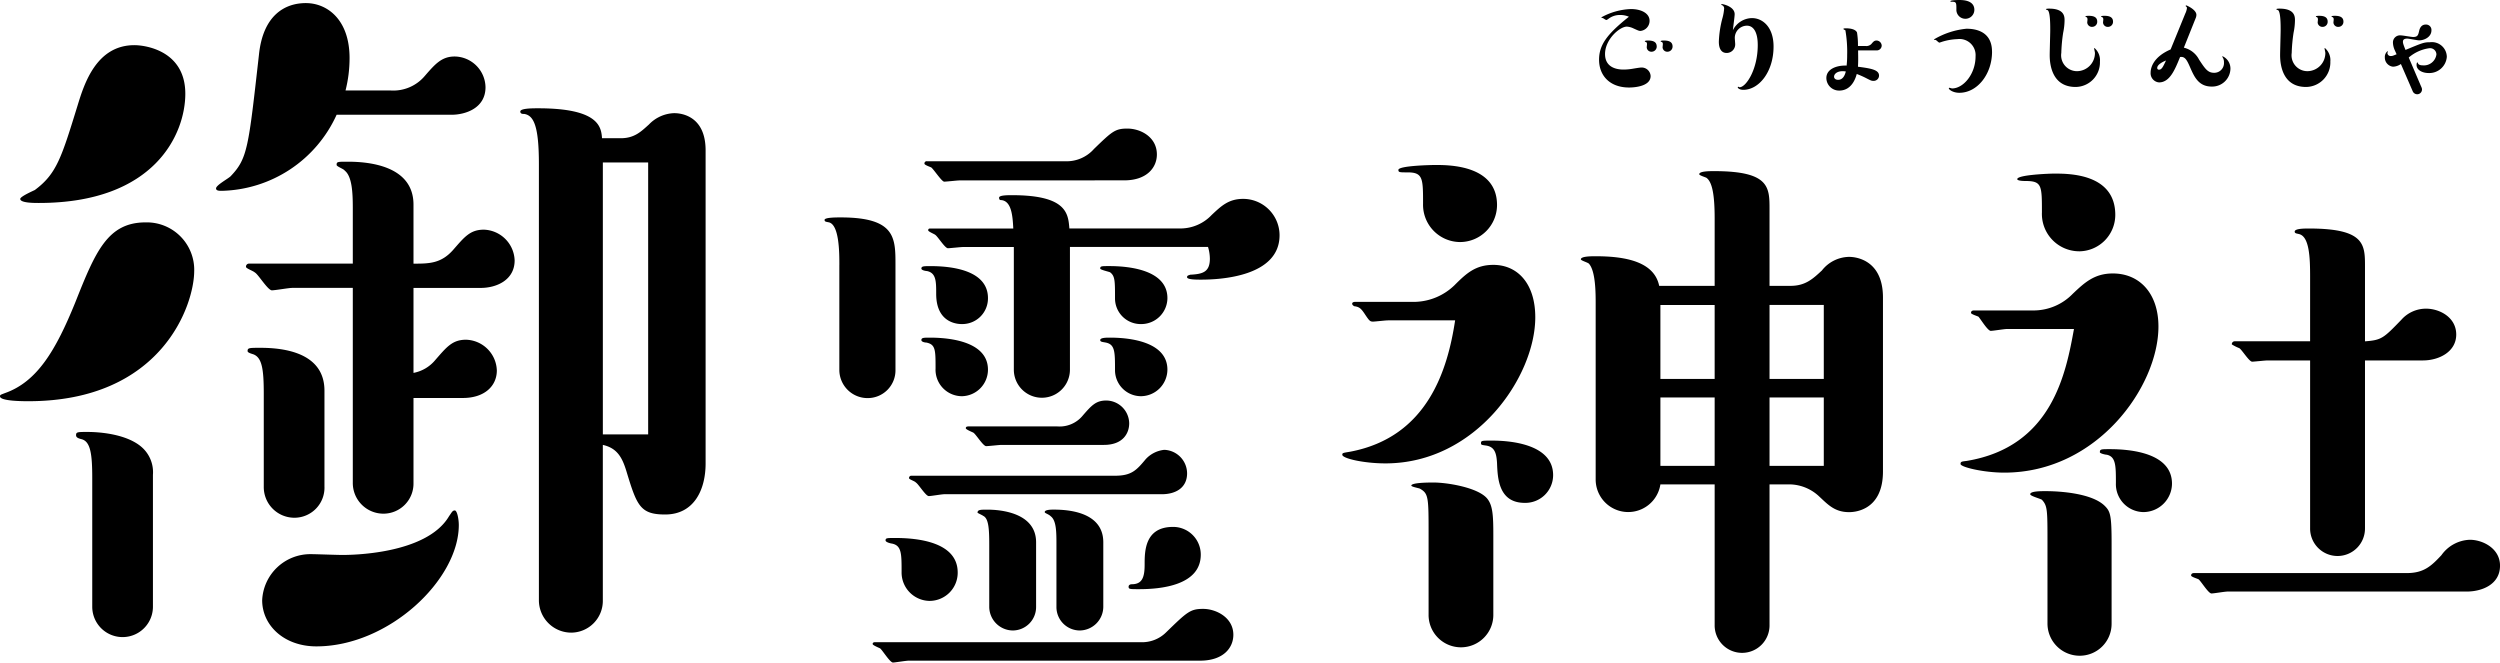
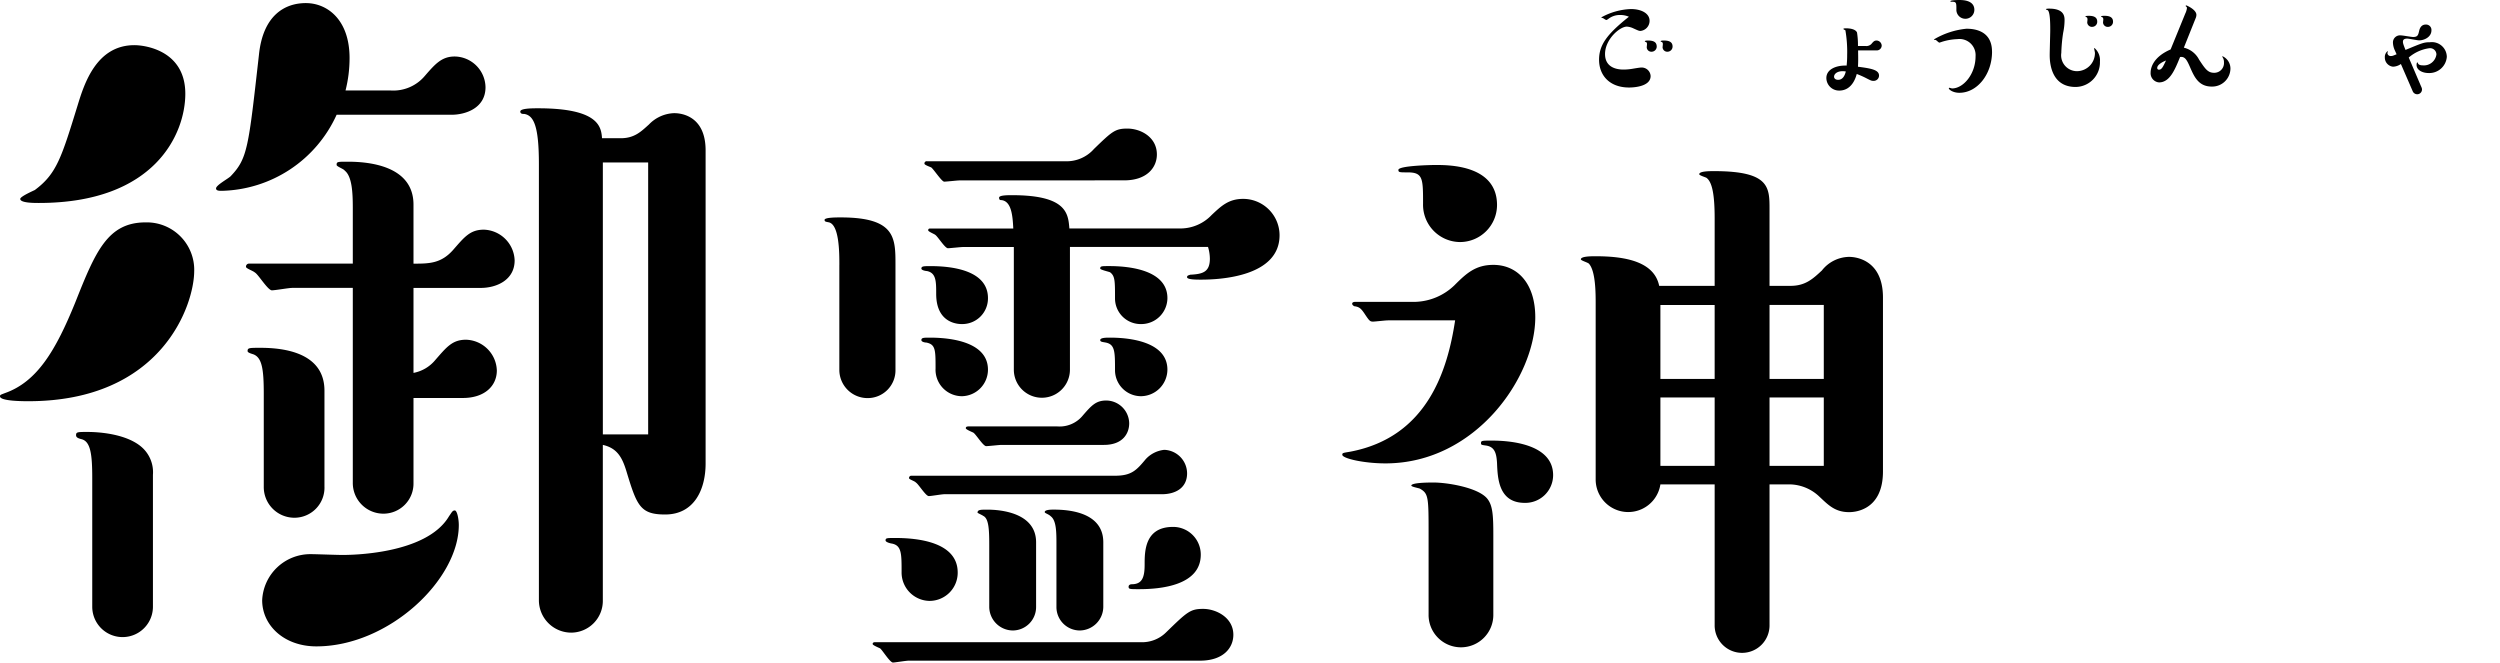
<svg xmlns="http://www.w3.org/2000/svg" width="334.571" height="88.667" viewBox="0 0 334.571 88.667">
  <g id="ttl_goyou" transform="translate(-1062 -2243.333)">
    <g id="グループ_1775" data-name="グループ 1775" transform="translate(1062 2243.747)">
      <path id="パス_5110" data-name="パス 5110" d="M25.99,50.515c0,4.548-4.332,17.435-22.2,17.435-.65,0-3.79,0-3.79-.65,0-.217.108-.217.65-.433,4.332-1.516,6.822-5.739,9.421-12.129,2.707-6.822,4.332-10.721,9.421-10.721a6.353,6.353,0,0,1,6.5,6.5ZM24.8,26.8c0,5.306-4.007,14.619-19.6,14.619-.65,0-2.491,0-2.491-.541,0-.325,1.733-1.083,1.949-1.191C7.58,37.52,8.23,35.354,10.4,28.315c.866-2.816,2.491-8.014,7.58-8.014C19.493,20.3,24.8,21.059,24.8,26.8ZM20.467,95.456a4.061,4.061,0,0,1-8.122,0V78.237c0-3.14-.217-4.873-1.408-5.2-.433-.108-.758-.217-.758-.541,0-.433.217-.433,1.516-.433.541,0,4.657,0,7.039,1.841a4.47,4.47,0,0,1,1.733,3.9Zm31.838-69.09a5.507,5.507,0,0,0,4.548-1.949c1.408-1.624,2.274-2.6,4.007-2.6a4.184,4.184,0,0,1,4.115,4.115c0,2.816-2.707,3.682-4.548,3.682H45.049A17.306,17.306,0,0,1,29.672,39.794c-.325,0-.758,0-.758-.325,0-.433,1.624-1.3,1.949-1.624,2.274-2.382,2.382-3.79,3.79-16.244.541-5.306,3.465-6.931,6.281-6.931s5.848,2.166,5.848,7.364a17.669,17.669,0,0,1-.541,4.332Zm3.032,37.794a4.984,4.984,0,0,0,2.924-1.733c1.516-1.733,2.274-2.707,4.115-2.707a4.251,4.251,0,0,1,4.115,4.115c0,2.058-1.624,3.682-4.548,3.682H55.337V78.887A4.022,4.022,0,0,1,51.33,83a4.1,4.1,0,0,1-4.115-4.115v-26.1H39.093c-.433,0-2.274.325-2.707.325-.541,0-1.841-2.166-2.274-2.382-.217-.217-1.191-.541-1.191-.758a.4.4,0,0,1,.433-.433H47.215V42.068c0-2.058-.108-4.223-1.083-4.981-.108-.217-1.083-.541-1.083-.758,0-.433.108-.433,1.516-.433,2.816,0,8.772.541,8.772,5.739V49.54c2.058,0,3.682,0,5.306-1.841,1.516-1.733,2.274-2.707,4.115-2.707a4.259,4.259,0,0,1,4.115,4.115c0,2.6-2.382,3.682-4.548,3.682H55.337V64.159ZM43.425,79.429a4.022,4.022,0,0,1-4.007,4.115A4.1,4.1,0,0,1,35.3,79.429V66.975c0-3.249-.217-4.873-1.408-5.306-.325-.108-.758-.217-.758-.433,0-.433.217-.433,1.733-.433,3.14,0,8.555.65,8.555,5.739V79.429Zm-1.841,8.988c.65,0,3.574.108,4.223.108.866,0,11.262,0,14.295-5.2.325-.433.433-.758.758-.758s.541,1.191.541,1.949c0,7.364-9.421,16.244-19.059,16.244-4.332,0-7.256-2.816-7.256-6.173A6.457,6.457,0,0,1,41.584,88.417ZM83.06,32.755c1.841,0,2.707-.866,3.79-1.841A4.885,4.885,0,0,1,90.207,29.4c.433,0,4.223,0,4.223,4.981V76.288c0,3.465-1.516,6.822-5.415,6.822-3.357,0-3.79-1.191-5.2-5.848-.541-1.733-1.191-3.032-3.14-3.465V94.589a4.253,4.253,0,0,1-4.223,4.332,4.336,4.336,0,0,1-4.332-4.332V36.22c0-4.981-.65-6.5-1.949-6.714-.217,0-.541,0-.541-.325,0-.433,1.624-.433,2.382-.433,8.122,0,8.447,2.491,8.555,4.007H83.06ZM80.678,72.39h6.064V36H80.678Z" transform="translate(0 -14.67)" />
      <path id="パス_5111" data-name="パス 5111" d="M215.97,65.484c0-1.568,0-5.363-1.4-5.693-.413-.083-.578-.083-.578-.33,0-.33,1.568-.33,2.145-.33,7.343,0,7.343,2.723,7.343,6.353V79.511a3.716,3.716,0,0,1-3.713,3.8,3.778,3.778,0,0,1-3.8-3.8V65.484Zm9.241,52.97c-.33,0-1.815.248-2.063.248-.413,0-1.4-1.65-1.733-1.9-.165-.083-.99-.413-.99-.578,0-.248.248-.248.413-.248h35.4a4.555,4.555,0,0,0,3.465-1.32c2.805-2.723,3.218-3.135,4.951-3.135s4.043,1.155,4.043,3.465c0,1.733-1.32,3.465-4.455,3.465H225.211Zm2.888-8a3.8,3.8,0,0,1-3.8-3.878c0-2.475,0-3.548-1.32-3.8-.083,0-.825-.165-.825-.413,0-.33.165-.33,1.32-.33,2.888,0,8.333.5,8.333,4.62A3.768,3.768,0,0,1,228.1,110.451ZM230,96.177c-.33,0-1.733.248-2.063.248-.413,0-1.4-1.65-1.733-1.815-.083-.165-.908-.413-.908-.578a.3.3,0,0,1,.33-.33h27.228c2.228,0,2.888-.743,4.125-2.228a3.925,3.925,0,0,1,2.475-1.238,3.172,3.172,0,0,1,3.053,3.135c0,1.98-1.568,2.805-3.383,2.805H230Zm2.393-22.772c-.413,0-3.465,0-3.465-4.043,0-1.65,0-2.805-1.238-3.053-.083,0-.743-.083-.743-.33,0-.33.33-.33,1.238-.33,2.723,0,7.673.5,7.673,4.29a3.434,3.434,0,0,1-3.465,3.465Zm0,9.653a3.542,3.542,0,0,1-3.548-3.713c0-2.475,0-3.218-1.238-3.465-.165,0-.66-.083-.66-.33,0-.33.33-.33,1.155-.33,2.805,0,7.756.578,7.756,4.29A3.558,3.558,0,0,1,232.389,83.059Zm-.33-28.878c-.33,0-1.733.165-2.063.165s-1.4-1.65-1.733-1.9c-.165-.083-.908-.33-.908-.5a.291.291,0,0,1,.33-.33h18.482a4.882,4.882,0,0,0,3.878-1.65c2.393-2.31,2.805-2.723,4.455-2.723,1.815,0,3.96,1.155,3.96,3.465,0,1.733-1.32,3.465-4.373,3.465Zm.5,8.911c-.33,0-1.815.165-2.063.165-.413,0-1.4-1.65-1.733-1.815-.083-.083-.908-.413-.908-.578,0-.248.165-.248.33-.248h11.056c-.083-1.733-.248-3.63-1.568-3.8-.165,0-.33,0-.33-.33s1.155-.33,1.733-.33c7.343,0,7.508,2.475,7.673,4.455H261.68a5.763,5.763,0,0,0,4.125-1.815c1.238-1.155,2.228-2.145,4.208-2.145a4.877,4.877,0,0,1,4.868,4.868c0,5.528-7.921,5.941-10.479,5.941-.66,0-1.9,0-1.9-.33,0-.248.248-.248.413-.33,1.65-.083,2.64-.33,2.64-2.145a5.588,5.588,0,0,0-.247-1.568H246.828V79.511a3.754,3.754,0,1,1-7.508,0V63.092h-6.766Zm5.116,26.485c-.33,0-1.733.165-2.063.165-.413,0-1.4-1.65-1.733-1.815-.165-.083-.99-.413-.99-.578s.083-.248.413-.248h11.8a4.006,4.006,0,0,0,3.465-1.485c1.155-1.32,1.733-1.98,3.135-1.98a3.1,3.1,0,0,1,3.053,3.053c0,1.32-.825,2.888-3.383,2.888h-13.7Zm4.62,21.7a3.134,3.134,0,0,1-3.135,3.135,3.183,3.183,0,0,1-3.135-3.135v-8.333c0-2.145-.083-3.548-.825-3.878-.083-.083-.66-.33-.743-.413,0-.413.413-.413,1.32-.413,1.568,0,6.518.33,6.518,4.373v8.663Zm8.993,0a3.188,3.188,0,0,1-3.135,3.135,3.133,3.133,0,0,1-3.135-3.135v-8.333c0-1.65,0-3.218-.743-3.8-.33-.33-.825-.413-.825-.578,0-.248.5-.33,1.155-.33,1.65,0,6.683.165,6.683,4.373Zm5.033-37.871a3.434,3.434,0,0,1-3.465-3.465c0-2.31,0-2.97-.66-3.465-.165-.083-1.32-.33-1.32-.5,0-.33.165-.33,1.238-.33,2.805,0,7.756.578,7.756,4.29A3.5,3.5,0,0,1,256.317,73.405Zm0,9.653a3.484,3.484,0,0,1-3.465-3.465c0-2.475,0-3.465-1.238-3.713-.413-.083-.743-.083-.743-.33,0-.33.825-.33,1.32-.33,2.723,0,7.673.578,7.673,4.29A3.574,3.574,0,0,1,256.317,83.059Zm-.247,25.825c-1.238,0-1.4,0-1.4-.33,0-.248.248-.33.413-.33,1.4,0,1.733-.908,1.733-2.64s0-5.033,3.8-5.033a3.7,3.7,0,0,1,3.713,3.713c0,4.125-5.363,4.62-8.251,4.62Z" transform="translate(-103.64 -30.449)" />
      <path id="パス_5112" data-name="パス 5112" d="M354.456,77.482c-.33,0-1.733.165-1.98.165-.413,0-.5-.083-1.155-1.073-.5-.743-.743-.908-1.4-.99-.083-.083-.248-.165-.248-.33s.165-.248.413-.248h8a7.883,7.883,0,0,0,5.281-2.228c1.568-1.568,2.805-2.723,5.2-2.723,3.218,0,5.611,2.475,5.611,7.013,0,7.921-7.921,19.554-20.049,19.554-2.888,0-5.776-.66-5.776-1.155,0-.248.082-.248,1.073-.413,10.4-1.98,13.036-11.056,14.026-17.574h-8.993ZM364.109,67a4.988,4.988,0,0,1-4.95-5.116c0-3.383,0-4.208-2.063-4.208-1.073,0-1.238,0-1.238-.33,0-.578,4.538-.66,4.95-.66,1.815,0,8.251,0,8.251,5.363A4.963,4.963,0,0,1,364.109,67ZM359.9,106.195c0-5.033,0-5.528-1.155-6.188-.165-.083-1.155-.248-1.155-.413,0-.413,2.475-.413,2.97-.413,1.815,0,5.941.66,7.178,2.145.743.908.825,2.228.825,4.868v10.644a4.332,4.332,0,1,1-8.663,0Zm12.871-4.29c-3.548,0-3.63-3.383-3.713-5.363-.082-1.32-.33-2.145-1.485-2.31-.578-.083-.66-.083-.66-.33,0-.33.165-.33,1.485-.33,2.063,0,8.168.33,8.168,4.62a3.716,3.716,0,0,1-3.8,3.713Zm25.413-29.043V63.868c0-3.218-.33-4.868-1.073-5.446-.083-.083-.99-.33-.99-.5,0-.413,1.4-.413,1.98-.413,7.426,0,7.426,2.145,7.426,5.116V72.862h2.805c1.98,0,2.97-.908,4.208-2.063a4.715,4.715,0,0,1,3.63-1.815c.33,0,4.538,0,4.538,5.446V97.7c0,5.446-4.125,5.446-4.538,5.446-1.9,0-2.805-.99-3.96-2.063a5.885,5.885,0,0,0-3.878-1.65h-2.805v18.812a3.672,3.672,0,1,1-7.343,0V99.429h-7.261a4.356,4.356,0,0,1-8.663-.66V75.254c0-1.4,0-4.373-.908-5.363-.165-.165-1.073-.413-1.073-.578,0-.413,1.4-.413,1.98-.413,4.043,0,7.838.743,8.5,3.96h7.426Zm0,12.459v-9.9h-7.261v9.9Zm-7.261,11.634h7.261V87.8h-7.261ZM412.789,85.32v-9.9h-7.261v9.9Zm-7.261,11.634h7.261V87.8h-7.261Z" transform="translate(-168.714 -35.021)" />
-       <path id="パス_5113" data-name="パス 5113" d="M514.988,79.722c-.33,0-1.815.248-2.145.248-.413,0-1.4-1.65-1.65-1.9-.165-.083-.99-.33-.99-.5,0-.248.165-.33.413-.33h8a7.313,7.313,0,0,0,5.2-2.228c1.568-1.485,2.888-2.723,5.363-2.723,3.63,0,6.106,2.723,6.106,7.1,0,8-8.168,19.554-20.627,19.554-2.805,0-5.858-.743-5.858-1.155,0-.33.165-.33.825-.413,11.469-1.9,13.284-11.8,14.356-17.657h-8.993Zm9.654-10.4a5,5,0,0,1-4.951-5.2c0-3.63,0-4.208-2.228-4.208-.082,0-1.073,0-1.073-.248,0-.578,4.29-.743,4.951-.743,1.98,0,8.168,0,8.168,5.528A4.877,4.877,0,0,1,524.642,69.326Zm4.373,49.835a4.261,4.261,0,0,1-4.29,4.29,4.307,4.307,0,0,1-4.29-4.29V108.435c0-4.538,0-5.033-.743-5.858-.248-.165-1.568-.5-1.568-.743,0-.413,1.4-.413,2.063-.413,2.145,0,6.271.33,7.921,1.98.742.743.908,1.238.908,5.033v10.726Zm4.29-14.934a3.737,3.737,0,0,1-3.713-3.878c0-2.31,0-3.548-1.238-3.8-.165,0-.908-.165-.908-.33,0-.413.165-.413,1.32-.413,2.805,0,8.333.5,8.333,4.62a3.838,3.838,0,0,1-3.8,3.8Zm11.139,10.644c-.33,0-1.733.248-2.063.248-.413,0-1.4-1.65-1.733-1.9-.165-.083-.99-.33-.99-.5,0-.33.33-.33.412-.33h28.465c2.31,0,3.3-.99,4.62-2.393a4.864,4.864,0,0,1,3.8-2.063c1.733,0,4.043,1.155,4.043,3.465,0,2.558-2.475,3.465-4.456,3.465h-32.1Zm18.482-8.5a3.672,3.672,0,1,1-7.343,0V83.93h-5.693c-.33,0-1.815.165-2.063.165-.412,0-1.4-1.65-1.733-1.815a5.494,5.494,0,0,1-.99-.5.39.39,0,0,1,.412-.413h10.066V72.709c0-2.475-.083-5.363-1.485-5.693-.33-.083-.578-.083-.578-.33,0-.413,1.32-.413,1.9-.413,7.508,0,7.508,2.145,7.508,5.116v9.983c2.228-.165,2.475-.413,4.868-2.888a4.409,4.409,0,0,1,3.3-1.485c1.815,0,4.043,1.155,4.043,3.465s-2.31,3.465-4.455,3.465h-7.756v22.442Z" transform="translate(-246.424 -36.106)" />
    </g>
    <g id="グループ_1817" data-name="グループ 1817" transform="translate(1276 2243.333)">
      <path id="パス_5231" data-name="パス 5231" d="M2.8,3.475a2.5,2.5,0,0,0-1.536.506c-.217.163-.253.163-.307.163-.072,0-.38-.235-.452-.253-.018,0-.217-.054-.217-.09A8.78,8.78,0,0,1,4.266,2.68c1.392,0,2.494.578,2.494,1.572A1.359,1.359,0,0,1,5.549,5.608c-.2,0-.289-.036-.958-.343a2.409,2.409,0,0,0-.868-.235C2.765,5.03.8,6.729.8,8.7s1.862,2.079,2.476,2.079A7.354,7.354,0,0,0,4.5,10.669c.307-.054.976-.163,1.139-.163A1.2,1.2,0,0,1,6.9,11.645c0,1.518-2.6,1.536-2.874,1.536C1.338,13.181,0,11.482,0,9.476S1.066,6.042,3.994,3.71A2.914,2.914,0,0,0,2.8,3.475ZM7.031,8.392a.62.62,0,0,1-.651-.578c0-.072.036-.38.036-.434,0-.217-.09-.289-.2-.307-.036-.018-.09-.018-.09-.072,0-.108.307-.108.434-.108.9,0,1.157.325,1.157.831A.694.694,0,0,1,7.031,8.392Zm2.115,0A.624.624,0,0,1,8.5,7.813c0-.054.036-.361.036-.434,0-.235-.108-.289-.2-.307-.036-.018-.09-.018-.09-.072,0-.108.307-.108.416-.108.56,0,1.175.108,1.175.8A.69.69,0,0,1,9.146,8.392Z" transform="translate(0 -1.469)" />
-       <path id="パス_5232" data-name="パス 5232" d="M39.908,3.08c1.446,0,2.892,1.211,2.892,3.8,0,3.416-1.97,5.8-4.049,5.8-.488,0-.741-.217-.741-.343a.078.078,0,0,1,.072-.072c.018,0,.145.072.163.072.868,0,2.44-2.368,2.44-5.657,0-1.7-.56-2.585-1.446-2.585a1.642,1.642,0,0,0-1.627,1.627c0,.145.054.723.054.831a1.143,1.143,0,0,1-1.139,1.193c-1.048,0-1.048-1.229-1.048-1.536a14.04,14.04,0,0,1,.506-3.217,6.439,6.439,0,0,0,.2-1.175.455.455,0,0,0-.289-.47c-.09-.036-.09-.054-.09-.072a.066.066,0,0,1,.072-.072c.163,0,1.717.325,1.717,1.356,0,.343-.217,1.826-.235,2.133A2.909,2.909,0,0,1,39.908,3.08Z" transform="translate(-19.448 -0.658)" />
      <path id="パス_5233" data-name="パス 5233" d="M72.616,10.768a.971.971,0,0,0,.723-.271c.271-.325.4-.47.7-.47a.71.71,0,0,1,.687.687.666.666,0,0,1-.759.633h-2.4c.018,1.247.018,1.536-.018,2.187,1.844.235,2.82.434,2.82,1.193a.714.714,0,0,1-.741.7c-.271,0-.343-.036-1.048-.4a12.735,12.735,0,0,0-1.193-.524c-.108.4-.6,2.223-2.35,2.223a1.7,1.7,0,0,1-1.717-1.681c0-1.229,1.428-1.717,2.711-1.663a11.883,11.883,0,0,0,.072-1.374,17,17,0,0,0-.235-3.344c-.036-.036-.271-.127-.271-.181,0-.09.235-.09.361-.09.416,0,1.247.072,1.464.56a10.529,10.529,0,0,1,.127,1.807h1.066ZM69.507,14.13c-.759,0-1.157.38-1.157.741,0,.2.163.416.542.416.615,0,.9-.56,1.03-1.121A3.887,3.887,0,0,0,69.507,14.13Z" transform="translate(-36.901 -4.604)" />
      <path id="パス_5234" data-name="パス 5234" d="M106.962,6.923c0,3-1.97,5.495-4.374,5.495-.868,0-1.41-.434-1.41-.6a.078.078,0,0,1,.072-.072c.054,0,.307.09.361.09,1.5,0,3.145-1.9,3.145-4.3a2.154,2.154,0,0,0-2.422-2.3,7.854,7.854,0,0,0-2.024.343c-.054.018-.361.127-.4.127-.09,0-.4-.325-.488-.361a.615.615,0,0,1-.181-.018.058.058,0,0,1-.054-.054,10.481,10.481,0,0,1,4.356-1.428c1.157,0,3.416.307,3.416,3.073Zm-3.579-4.41a1.2,1.2,0,0,1-1.193-1.265c0-.813,0-1.012-.524-1.012-.253,0-.271,0-.271-.072,0-.145.976-.163,1.139-.163.47,0,2.061,0,2.061,1.319a1.2,1.2,0,0,1-1.211,1.193Z" transform="translate(-54.37 0)" />
      <path id="パス_5235" data-name="パス 5235" d="M134.654,5.759a21.654,21.654,0,0,0-.253,2.729,2.123,2.123,0,0,0,2.133,2.44,2.423,2.423,0,0,0,2.368-2.44c0-.09-.108-.56-.108-.6a.058.058,0,0,1,.054-.054,2.144,2.144,0,0,1,.723,1.807,3.285,3.285,0,0,1-3.253,3.4c-3.127,0-3.47-2.946-3.47-4.248,0-.524.072-2.856.072-3.326,0-.777,0-2.4-.325-2.693-.036-.018-.253-.09-.253-.127,0-.09.307-.09.434-.09,2.061,0,2.061,1.1,2.061,1.572a8.407,8.407,0,0,1-.181,1.627ZM138.54,5a.639.639,0,0,1-.669-.56c0-.072.036-.38.036-.434,0-.127-.036-.271-.145-.307s-.127-.036-.127-.09c0-.09.325-.09.434-.09.542,0,1.139.108,1.139.777a.675.675,0,0,1-.669.7Zm2.115,0a.626.626,0,0,1-.669-.56c0-.072.036-.38.036-.434,0-.217-.09-.289-.2-.325-.036,0-.09-.018-.09-.072,0-.09.325-.09.452-.09.524,0,1.139.108,1.139.777A.676.676,0,0,1,140.654,5Z" transform="translate(-72.54 -1.403)" />
      <path id="パス_5236" data-name="パス 5236" d="M167.959,2.757a2.474,2.474,0,0,0,.253-.777.225.225,0,0,0-.072-.2c-.054-.036-.09-.054-.09-.108a.066.066,0,0,1,.072-.072c.054,0,1.356.56,1.356,1.265a1.194,1.194,0,0,1-.108.47L167.8,7.257a3.1,3.1,0,0,1,2.042,1.609c.813,1.229,1.157,1.753,2.006,1.753a1.3,1.3,0,0,0,1.319-1.41,1.15,1.15,0,0,0-.181-.669c-.036-.054-.054-.054-.054-.072,0-.036.054-.054.072-.054a1.811,1.811,0,0,1,1.03,1.663,2.442,2.442,0,0,1-2.458,2.386c-1.807.018-2.386-1.3-2.982-2.675-.416-.94-.669-1.374-1.3-1.283-.7,1.735-1.392,3.4-2.82,3.4a1.229,1.229,0,0,1-1.121-1.319c0-.669.38-2.1,2.675-3.091l1.934-4.736Zm-3.723,7.212a.217.217,0,0,0,.235.235c.361,0,.542-.38.94-1.229-.289.108-1.175.506-1.175.994Z" transform="translate(-89.538 -0.877)" />
-       <path id="パス_5237" data-name="パス 5237" d="M202.9,5.759a21.651,21.651,0,0,0-.253,2.729,2.123,2.123,0,0,0,2.133,2.44,2.423,2.423,0,0,0,2.368-2.44c0-.09-.108-.56-.108-.6a.058.058,0,0,1,.054-.054,2.144,2.144,0,0,1,.723,1.807,3.285,3.285,0,0,1-3.253,3.4c-3.127,0-3.47-2.946-3.47-4.248,0-.524.072-2.856.072-3.326,0-.777,0-2.4-.325-2.693-.036-.018-.253-.09-.253-.127,0-.09.307-.09.434-.09,2.06,0,2.06,1.1,2.06,1.572a8.407,8.407,0,0,1-.181,1.627ZM206.79,5a.639.639,0,0,1-.669-.56c0-.072.036-.38.036-.434,0-.127-.036-.271-.145-.307s-.127-.036-.127-.09c0-.09.325-.09.434-.09.542,0,1.139.108,1.139.777A.675.675,0,0,1,206.79,5ZM208.9,5a.626.626,0,0,1-.669-.56c0-.072.036-.38.036-.434,0-.217-.09-.289-.2-.325-.036,0-.09-.018-.09-.072,0-.09.325-.09.452-.09.524,0,1.139.108,1.139.777A.676.676,0,0,1,208.9,5Z" transform="translate(-109.951 -1.403)" />
      <path id="パス_5238" data-name="パス 5238" d="M237.646,15.7a.725.725,0,0,1,.054.271.64.64,0,0,1-.633.633.656.656,0,0,1-.6-.38l-1.591-3.669a1.977,1.977,0,0,1-1.048.361,1.224,1.224,0,0,1-1.1-1.229,1,1,0,0,1,.361-.85.039.039,0,0,1,.036.036c0,.054-.054.2-.054.235a.431.431,0,0,0,.47.38c.181,0,.235-.018.759-.235l-.235-.524a2.648,2.648,0,0,1-.253-1.048.945.945,0,0,1,1.03-.958c.271,0,1.428.217,1.663.217.633,0,.687-.253.831-.886.127-.488.416-.777.85-.777a.72.72,0,0,1,.777.777c0,.886-.958,1.338-1.645,1.338-.253,0-1.374-.235-1.591-.235-.542,0-.578.271-.578.416s0,.253.343,1.1c2.223-.922,2.458-1.03,3.271-1.03a2,2,0,0,1,2.259,1.952,2.348,2.348,0,0,1-2.44,2.169c-.777,0-1.609-.361-1.609-1.1,0-.054.018-.325.108-.325.036,0,.09.127.09.145.054.145.271.253.633.253a1.688,1.688,0,0,0,1.826-1.464.849.849,0,0,0-.94-.831,5.329,5.329,0,0,0-2.765,1.247l1.717,4.013Z" transform="translate(-127.568 -3.99)" />
    </g>
  </g>
</svg>